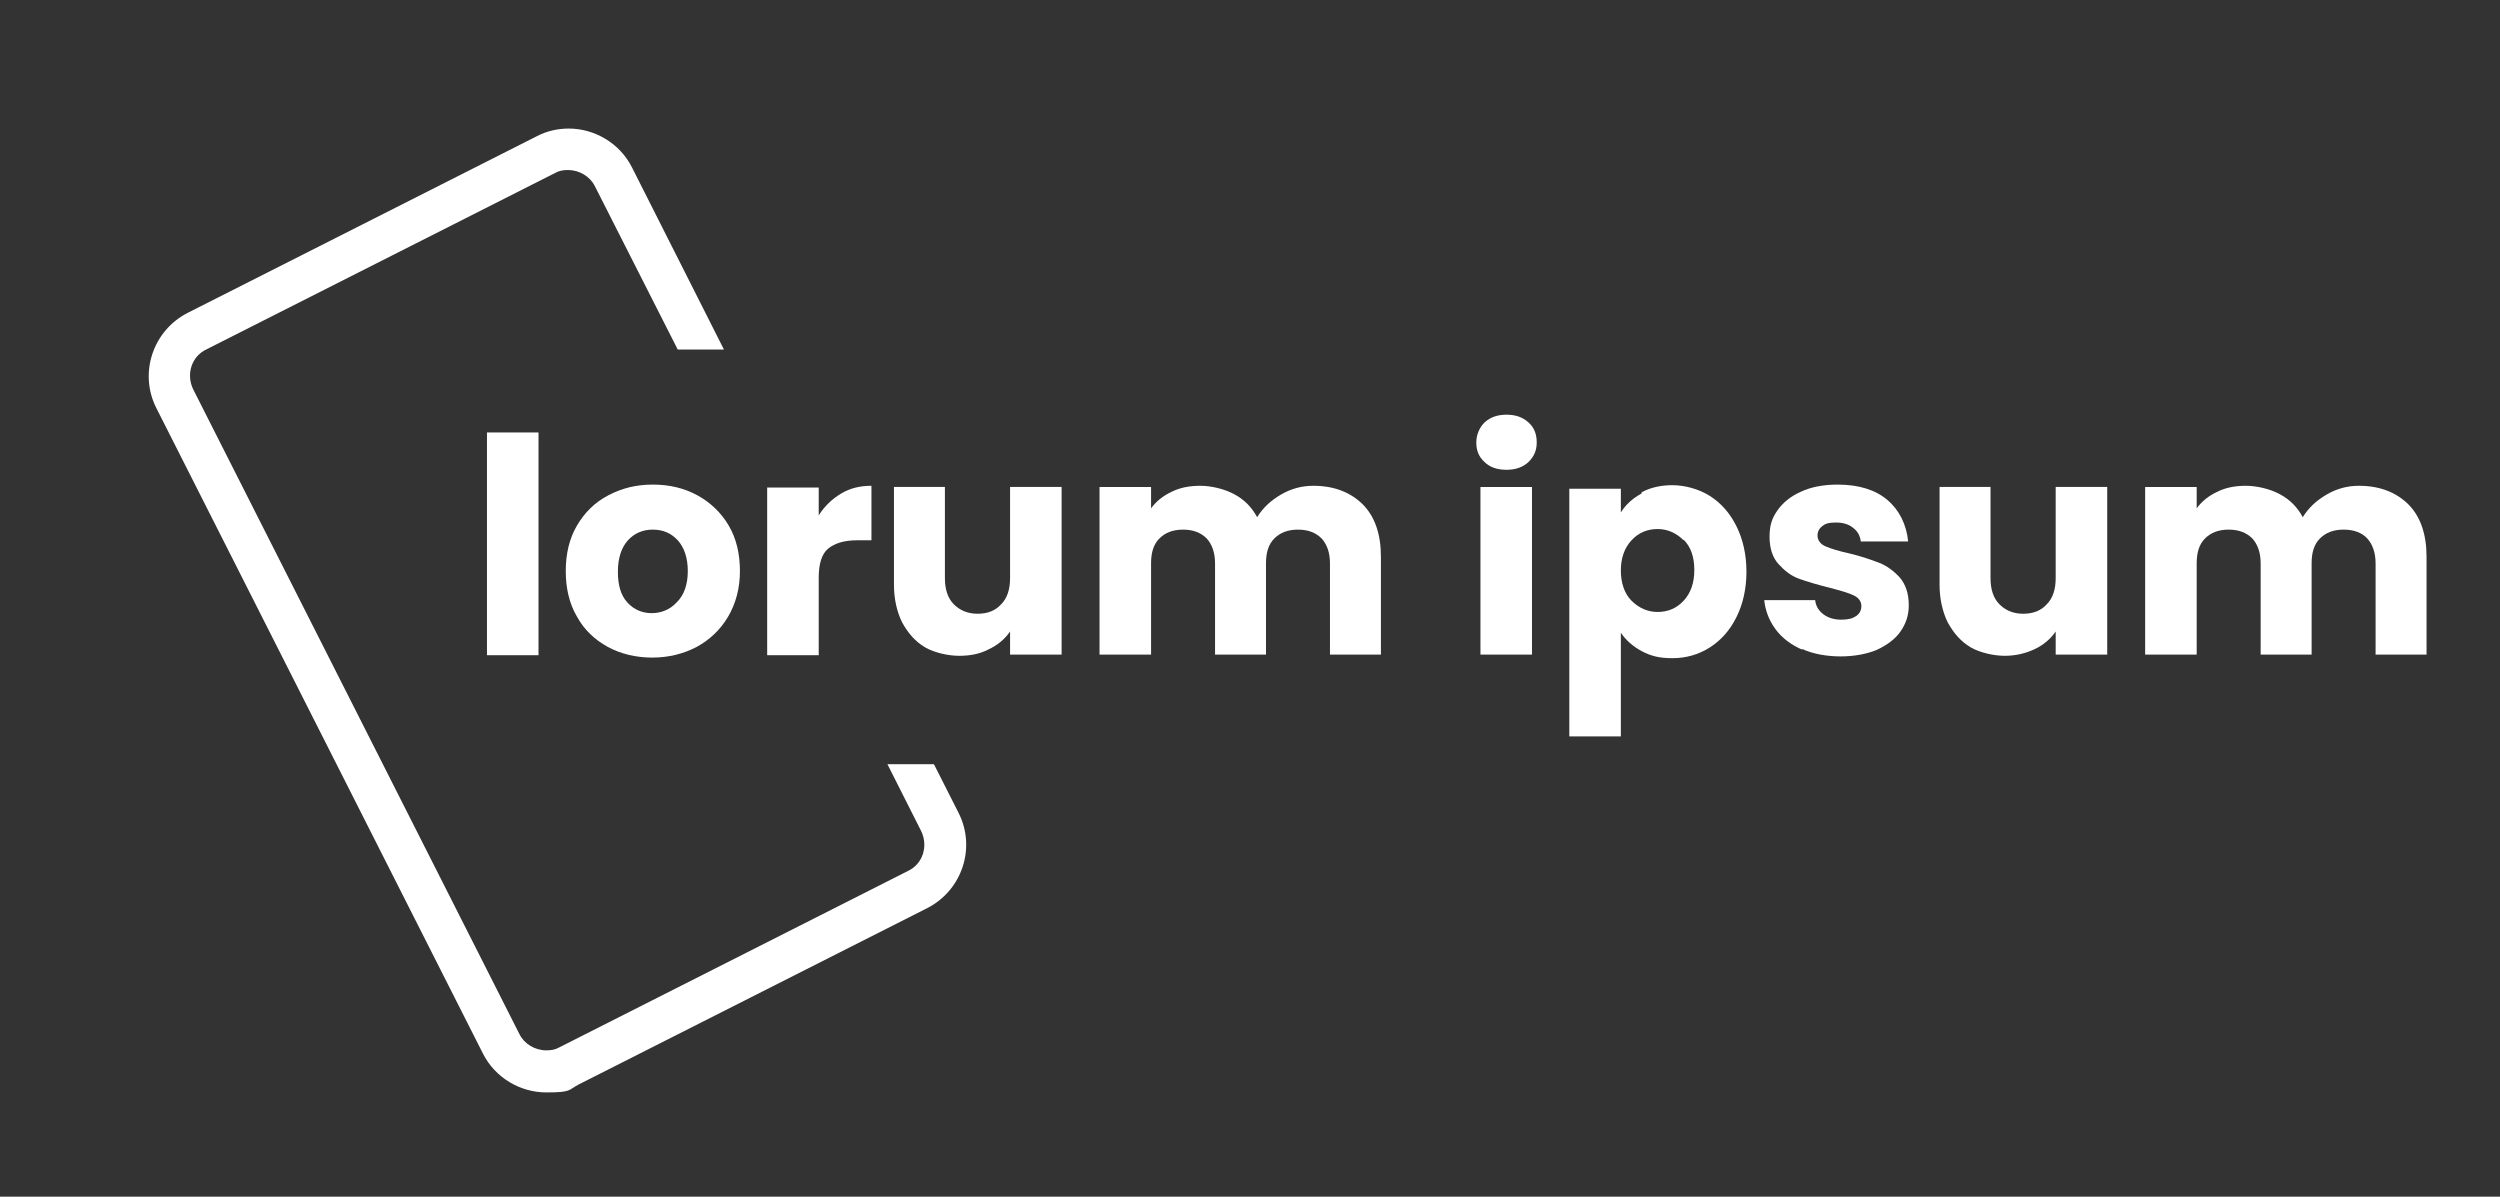
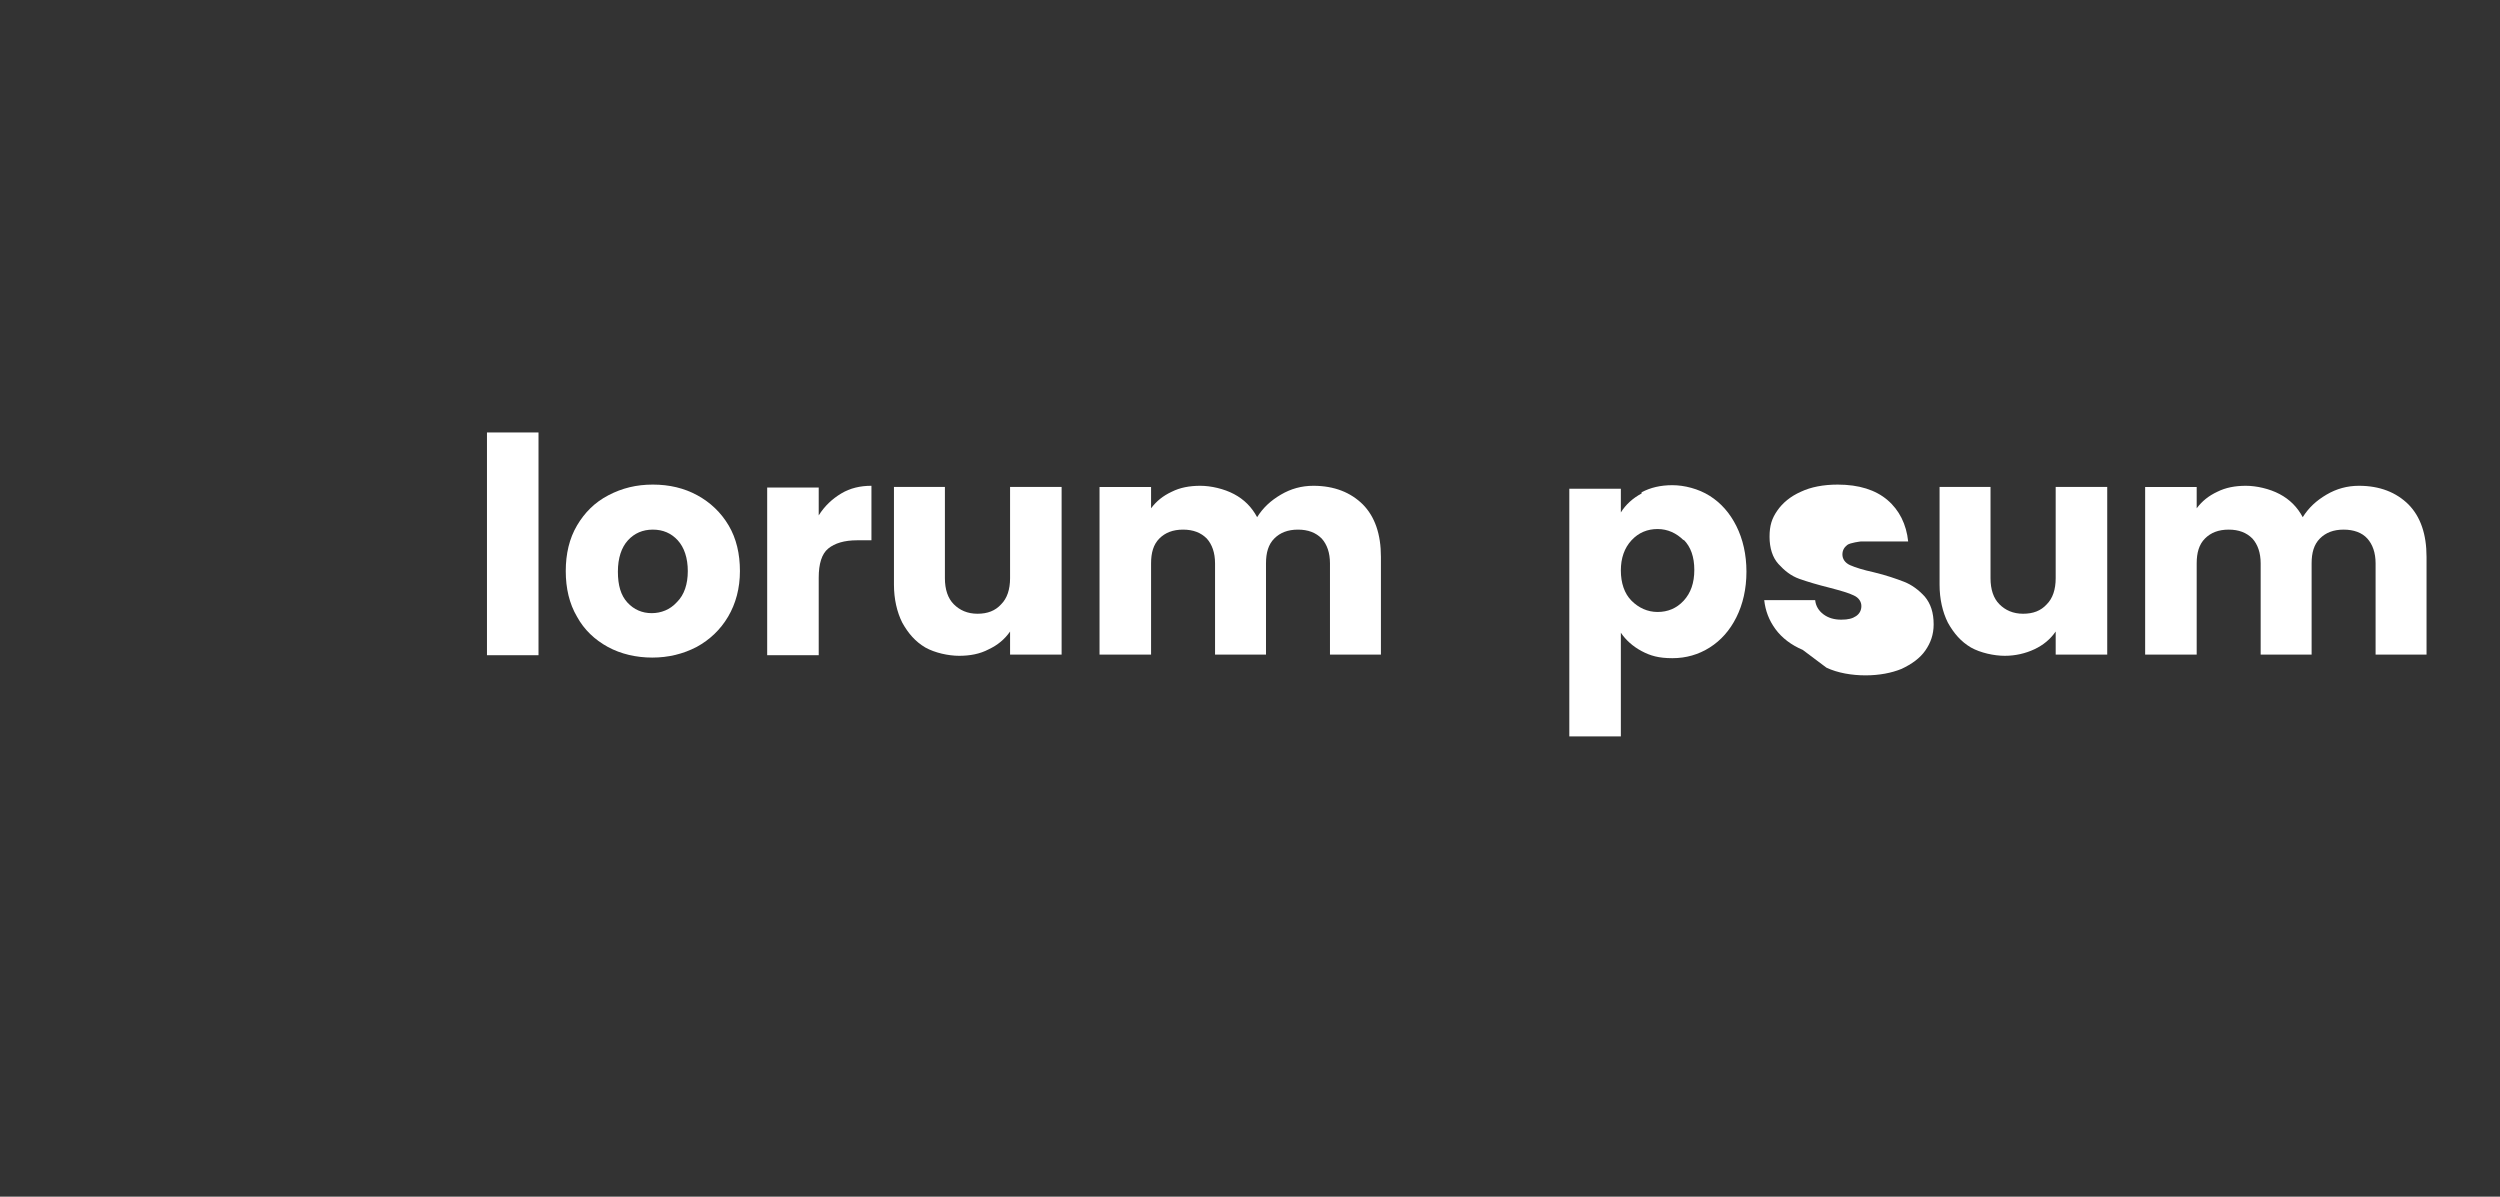
<svg xmlns="http://www.w3.org/2000/svg" id="Laag_1" width="422" height="202" version="1.1" viewBox="0 0 422 202">
  <rect x="0" y="0" width="422" height="202" fill="#333333" stroke="none" />
  <defs>
    <style>
      .st0 {
        fill: #fff;
      }
    </style>
  </defs>
-   <path class="st0" d="M157.6,129h-7.8l5.7,11.3c1.2,2.5.3,5.5-2.2,6.7l-58.9,29.8c-.7.4-1.4.5-2.2.5-1.9,0-3.7-1.1-4.5-2.7l-55.1-108.9c-1.2-2.5-.3-5.5,2.2-6.7l58.9-29.8c.7-.4,1.4-.5,2.2-.5,1.9,0,3.7,1.1,4.5,2.7l14,27.6h7.8l-15.5-30.7c-2.1-4.2-6.4-6.6-10.7-6.6-1.8,0-3.7.4-5.4,1.3l-58.9,29.8c-5.9,3-8.3,10.2-5.3,16.1l55.1,108.9c2.1,4.2,6.4,6.6,10.7,6.6s3.7-.4,5.4-1.3l58.9-29.8c5.9-3,8.3-10.2,5.3-16.1l-4.1-8.1Z" />
  <g>
    <path class="st0" d="M90.9,73v37.6h-8.7v-37.6h8.7Z" />
    <path class="st0" d="M102.6,109.2c-2.2-1.2-4-2.9-5.2-5.1-1.3-2.2-1.9-4.8-1.9-7.7s.6-5.5,1.9-7.7c1.3-2.2,3-3.9,5.3-5.1s4.7-1.8,7.5-1.8,5.3.6,7.5,1.8,4,2.9,5.3,5.1c1.3,2.2,1.9,4.8,1.9,7.7s-.7,5.5-2,7.7c-1.3,2.2-3.1,3.9-5.3,5.1-2.3,1.2-4.8,1.8-7.5,1.8s-5.3-.6-7.5-1.8ZM114.3,101.6c1.2-1.2,1.8-3,1.8-5.2s-.6-4-1.7-5.2c-1.1-1.2-2.5-1.8-4.2-1.8s-3.1.6-4.2,1.8-1.7,3-1.7,5.3.5,4,1.6,5.2c1.1,1.2,2.5,1.8,4.1,1.8s3.1-.6,4.2-1.8Z" />
    <path class="st0" d="M142,83.3c1.5-.9,3.2-1.3,5.1-1.3v9.2h-2.4c-2.2,0-3.8.5-4.9,1.4-1.1.9-1.6,2.6-1.6,4.9v13.1h-8.7v-28.3h8.7v4.7c1-1.6,2.3-2.8,3.8-3.7Z" />
    <path class="st0" d="M179.2,82.2v28.3h-8.7v-3.9c-.9,1.3-2.1,2.3-3.6,3-1.5.8-3.2,1.1-5,1.1s-4.1-.5-5.7-1.4c-1.7-1-2.9-2.4-3.9-4.2-.9-1.8-1.4-4-1.4-6.4v-16.5h8.6v15.4c0,1.9.5,3.4,1.5,4.4,1,1,2.3,1.6,4,1.6s3-.5,4-1.6c1-1,1.5-2.5,1.5-4.4v-15.4h8.7Z" />
    <path class="st0" d="M230,85.1c2.1,2.1,3.1,5.1,3.1,8.9v16.5h-8.6v-15.4c0-1.8-.5-3.2-1.4-4.2-1-1-2.3-1.5-4-1.5s-3,.5-4,1.5-1.4,2.4-1.4,4.2v15.4h-8.6v-15.4c0-1.8-.5-3.2-1.4-4.2-1-1-2.3-1.5-4-1.5s-3,.5-4,1.5-1.4,2.4-1.4,4.2v15.4h-8.7v-28.3h8.7v3.6c.9-1.2,2-2.1,3.5-2.8,1.4-.7,3-1,4.8-1s4,.5,5.7,1.4,3,2.2,3.9,3.9c1-1.6,2.3-2.8,4-3.8,1.7-1,3.5-1.5,5.5-1.5,3.5,0,6.3,1.1,8.4,3.2Z" />
-     <path class="st0" d="M250.6,78c-1-.9-1.4-2-1.4-3.3s.5-2.5,1.4-3.4c1-.9,2.2-1.3,3.7-1.3s2.7.4,3.7,1.3c1,.9,1.4,2,1.4,3.4s-.5,2.4-1.4,3.3c-1,.9-2.2,1.3-3.7,1.3s-2.8-.4-3.7-1.3ZM258.6,82.2v28.3h-8.7v-28.3h8.7Z" />
    <path class="st0" d="M277.1,83.1c1.5-.8,3.2-1.2,5.2-1.2s4.4.6,6.3,1.8c1.9,1.2,3.4,2.9,4.5,5.1,1.1,2.2,1.7,4.8,1.7,7.7s-.6,5.5-1.7,7.7c-1.1,2.2-2.6,3.9-4.5,5.1-1.9,1.2-4,1.8-6.3,1.8s-3.7-.4-5.2-1.2c-1.5-.8-2.7-1.9-3.5-3.1v17.5h-8.7v-41.8h8.7v4c.8-1.3,2-2.4,3.5-3.2ZM284.2,91.2c-1.2-1.2-2.7-1.9-4.4-1.9s-3.2.6-4.4,1.9-1.8,3-1.8,5.1.6,3.9,1.8,5.1,2.7,1.9,4.4,1.9,3.2-.6,4.4-1.9c1.2-1.3,1.8-3,1.8-5.2s-.6-3.9-1.8-5.1Z" />
-     <path class="st0" d="M304.3,109.7c-1.9-.8-3.5-2-4.6-3.5-1.1-1.5-1.7-3.1-1.9-4.9h8.6c.1,1,.6,1.8,1.4,2.4.8.6,1.8.9,3,.9s1.9-.2,2.5-.6c.6-.4.9-1,.9-1.7s-.4-1.4-1.3-1.8c-.8-.4-2.2-.8-4.1-1.3-2-.5-3.7-1-5.1-1.5-1.4-.5-2.5-1.4-3.5-2.5-1-1.1-1.5-2.7-1.5-4.6s.4-3.1,1.3-4.4c.9-1.3,2.2-2.4,4-3.2,1.7-.8,3.8-1.2,6.2-1.2,3.6,0,6.4.9,8.4,2.6s3.2,4.1,3.5,7h-8c-.1-1-.6-1.8-1.3-2.3-.7-.6-1.7-.9-2.9-.9s-1.8.2-2.3.6c-.5.4-.8.9-.8,1.6s.4,1.4,1.3,1.8c.9.4,2.2.8,4,1.2,2.1.5,3.8,1.1,5.1,1.6,1.3.5,2.5,1.4,3.5,2.5,1,1.2,1.5,2.7,1.5,4.7,0,1.7-.5,3.1-1.4,4.4-.9,1.3-2.3,2.3-4,3.1-1.7.7-3.8,1.1-6.1,1.1s-4.7-.4-6.6-1.3Z" />
+     <path class="st0" d="M304.3,109.7c-1.9-.8-3.5-2-4.6-3.5-1.1-1.5-1.7-3.1-1.9-4.9h8.6c.1,1,.6,1.8,1.4,2.4.8.6,1.8.9,3,.9s1.9-.2,2.5-.6c.6-.4.9-1,.9-1.7s-.4-1.4-1.3-1.8c-.8-.4-2.2-.8-4.1-1.3-2-.5-3.7-1-5.1-1.5-1.4-.5-2.5-1.4-3.5-2.5-1-1.1-1.5-2.7-1.5-4.6s.4-3.1,1.3-4.4c.9-1.3,2.2-2.4,4-3.2,1.7-.8,3.8-1.2,6.2-1.2,3.6,0,6.4.9,8.4,2.6s3.2,4.1,3.5,7h-8s-1.8.2-2.3.6c-.5.4-.8.9-.8,1.6s.4,1.4,1.3,1.8c.9.4,2.2.8,4,1.2,2.1.5,3.8,1.1,5.1,1.6,1.3.5,2.5,1.4,3.5,2.5,1,1.2,1.5,2.7,1.5,4.7,0,1.7-.5,3.1-1.4,4.4-.9,1.3-2.3,2.3-4,3.1-1.7.7-3.8,1.1-6.1,1.1s-4.7-.4-6.6-1.3Z" />
    <path class="st0" d="M355.7,82.2v28.3h-8.7v-3.9c-.9,1.3-2.1,2.3-3.6,3s-3.2,1.1-5,1.1-4.1-.5-5.7-1.4c-1.7-1-2.9-2.4-3.9-4.2-.9-1.8-1.4-4-1.4-6.4v-16.5h8.6v15.4c0,1.9.5,3.4,1.5,4.4,1,1,2.3,1.6,4,1.6s3-.5,4-1.6c1-1,1.5-2.5,1.5-4.4v-15.4h8.7Z" />
    <path class="st0" d="M406.5,85.1c2.1,2.1,3.1,5.1,3.1,8.9v16.5h-8.6v-15.4c0-1.8-.5-3.2-1.4-4.2s-2.3-1.5-4-1.5-3,.5-4,1.5c-1,1-1.4,2.4-1.4,4.2v15.4h-8.6v-15.4c0-1.8-.5-3.2-1.4-4.2-1-1-2.3-1.5-4-1.5s-3,.5-4,1.5c-1,1-1.4,2.4-1.4,4.2v15.4h-8.7v-28.3h8.7v3.6c.9-1.2,2-2.1,3.5-2.8,1.4-.7,3-1,4.8-1s4,.5,5.7,1.4c1.7.9,3,2.2,3.9,3.9,1-1.6,2.3-2.8,4-3.8,1.7-1,3.5-1.5,5.5-1.5,3.5,0,6.3,1.1,8.4,3.2Z" />
  </g>
</svg>